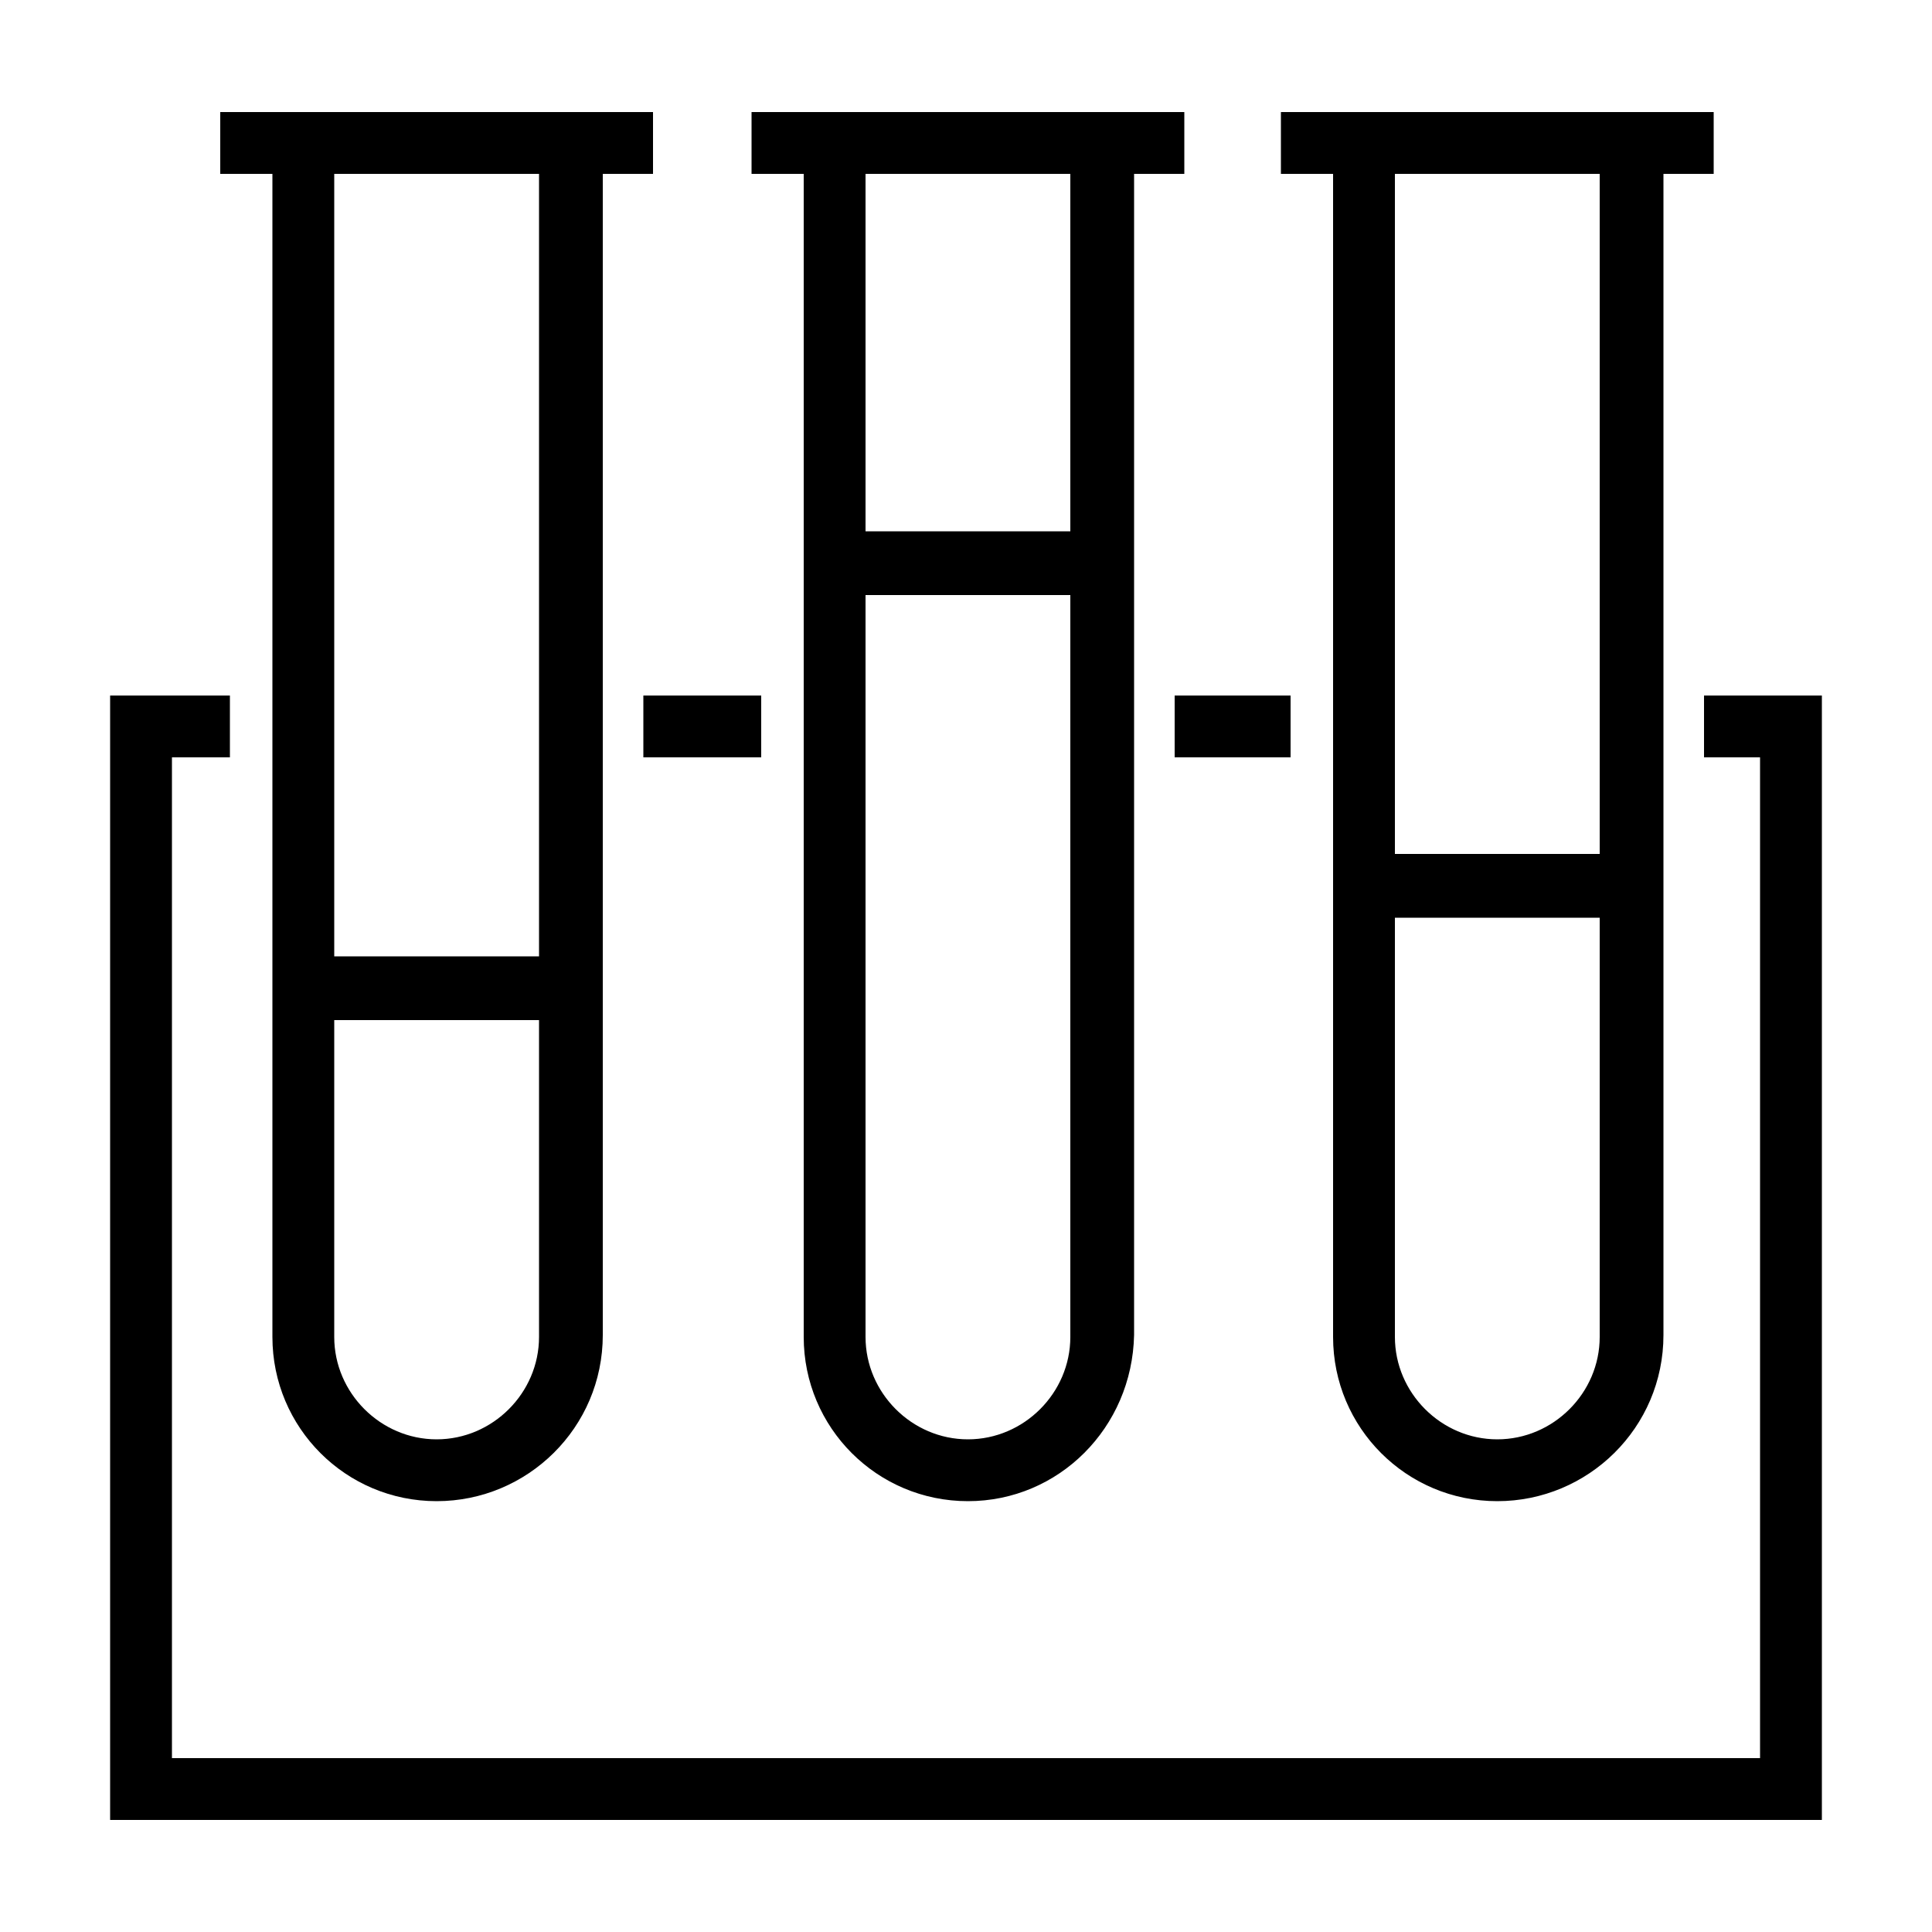
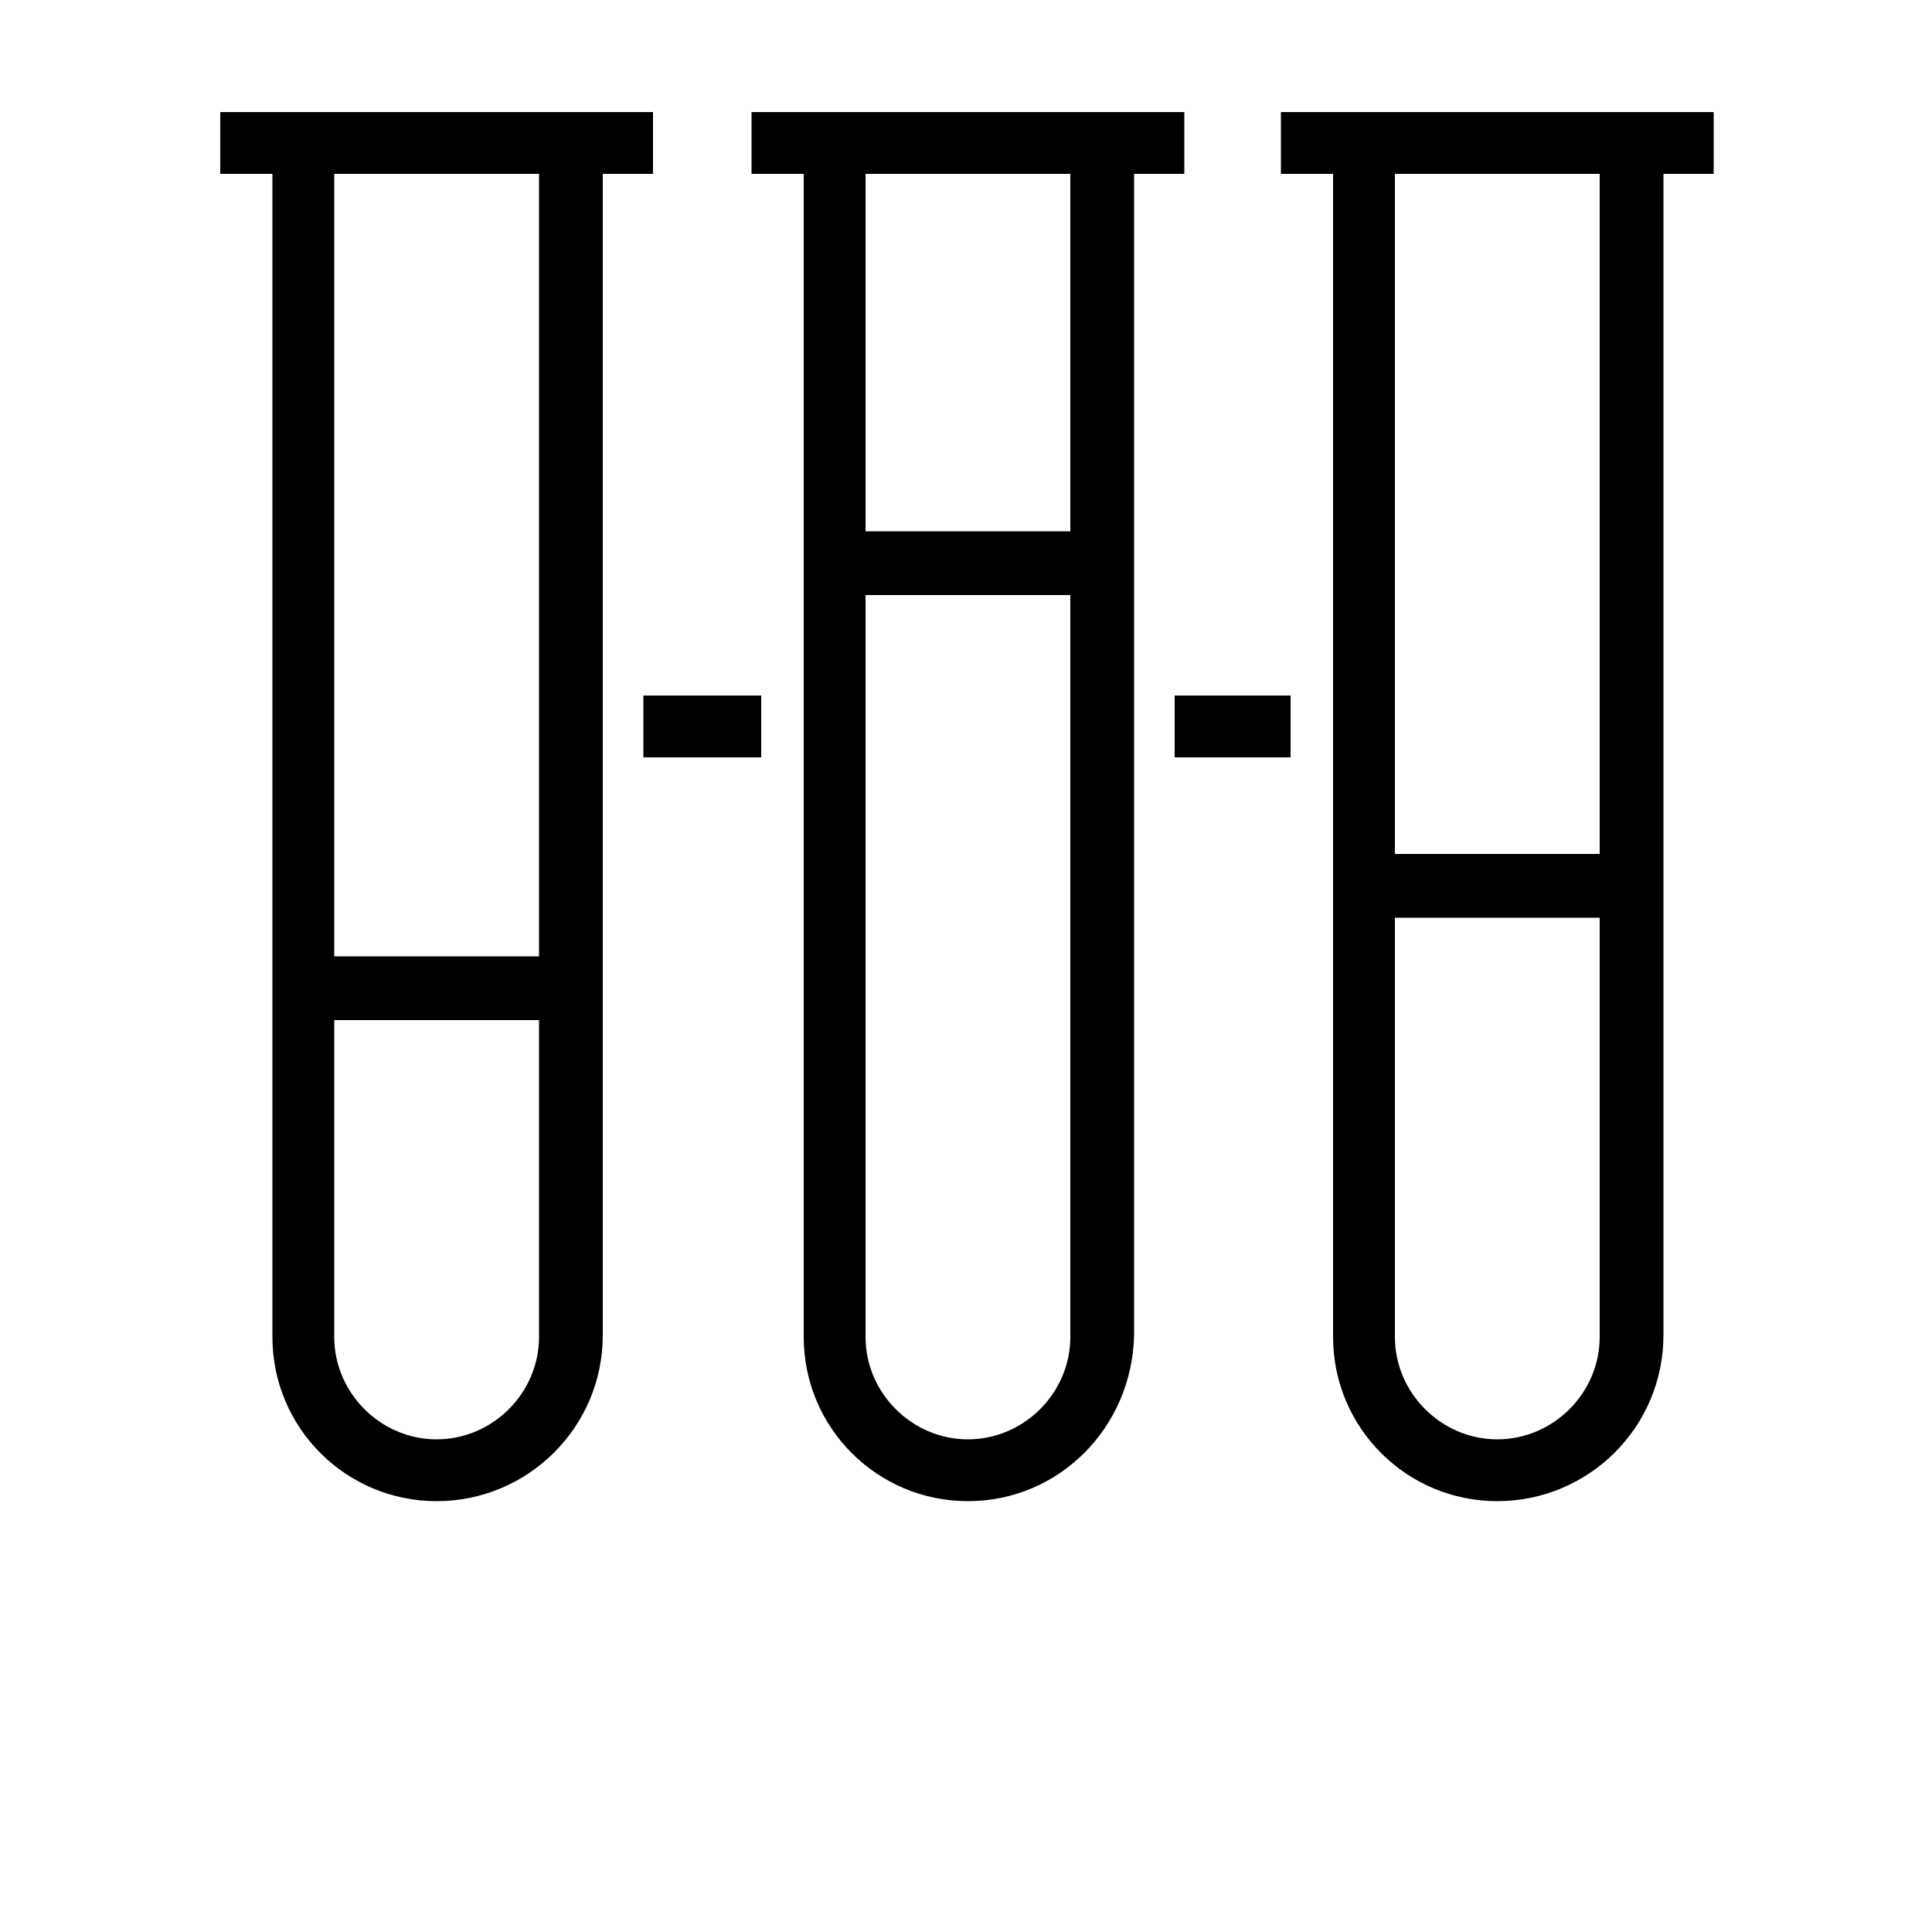
<svg xmlns="http://www.w3.org/2000/svg" viewBox="0 0 100 100">
  <style />
  <g id="_x33_8_335">
    <path d="M22.6 77.7c-4.7 0-8.5-3.8-8.5-8.5V9h-2.7V5.8h22.4V9h-2.6v60.1c0 4.8-3.9 8.6-8.6 8.6zm-5.3-8.5c0 2.9 2.4 5.3 5.3 5.3s5.3-2.4 5.3-5.3V52.8H17.3v16.4zm10.6-19.6V9H17.3v40.5h10.6z" />
    <path d="M22.6 77.4c4.6 0 8.3-3.7 8.3-8.3V8.8h2.6V6H11.7v2.7h2.7v60.4c-.1 4.6 3.7 8.3 8.2 8.3m5.6-8.2c0 3.1-2.5 5.5-5.5 5.5-3.1 0-5.5-2.5-5.5-5.5V52.6h11.1v16.6zm0-19.4H17.1v-41h11.1v41zM77.5 77.7c-4.7 0-8.5-3.8-8.5-8.5V9h-2.7V5.8h22.4V9h-2.6v60.1c0 4.8-3.9 8.6-8.6 8.6zm-5.3-8.5c0 2.9 2.4 5.3 5.3 5.3s5.3-2.4 5.3-5.3V47.5H72.2v21.7zm10.6-25V9H72.2v35.2h10.6z" />
    <path d="M77.5 77.4c4.6 0 8.3-3.7 8.3-8.3V8.8h2.6V6H66.6v2.7h2.7v60.4c-.1 4.6 3.7 8.3 8.2 8.3m5.6-8.2c0 3.1-2.5 5.5-5.5 5.5-3.1 0-5.5-2.5-5.5-5.5v-22h11.1v22zm0-24.7H72V8.8h11.1v35.7zM50.1 77.7c-4.7 0-8.5-3.8-8.5-8.5V9h-2.7V5.8h22.4V9h-2.6v60.1c-.1 4.8-3.9 8.6-8.6 8.6zm-5.3-8.5c0 2.9 2.4 5.3 5.3 5.3s5.3-2.4 5.3-5.3V30.8H44.8v38.4zm10.6-41.6V9H44.8v18.5h10.6z" />
-     <path d="M50.1 77.4c4.6 0 8.3-3.7 8.3-8.3V8.8H61V6H39.1v2.7h2.7v60.4c0 4.6 3.7 8.3 8.3 8.3m5.5-8.2c0 3.1-2.5 5.5-5.5 5.5-3.1 0-5.5-2.5-5.5-5.5V30.6h11.1v38.6zm0-41.4h-11v-19h11.1v19z" />
-     <path d="M5.7 94.2V36h6.2v3.2h-3V91h82.2V39.2h-2.9V36h6.1v58.2z" />
-     <path d="M88.5 39h2.8v52.2H8.7V39h3v-2.7H5.9V94h88.2V36.3h-5.6z" />
    <path d="M60.8 36h6v3.2h-6z" />
    <path d="M61 36.3h5.5V39H61zM33.3 36h6.1v3.2h-6.1z" />
    <path d="M33.6 36.3h5.6V39h-5.6z" />
  </g>
</svg>